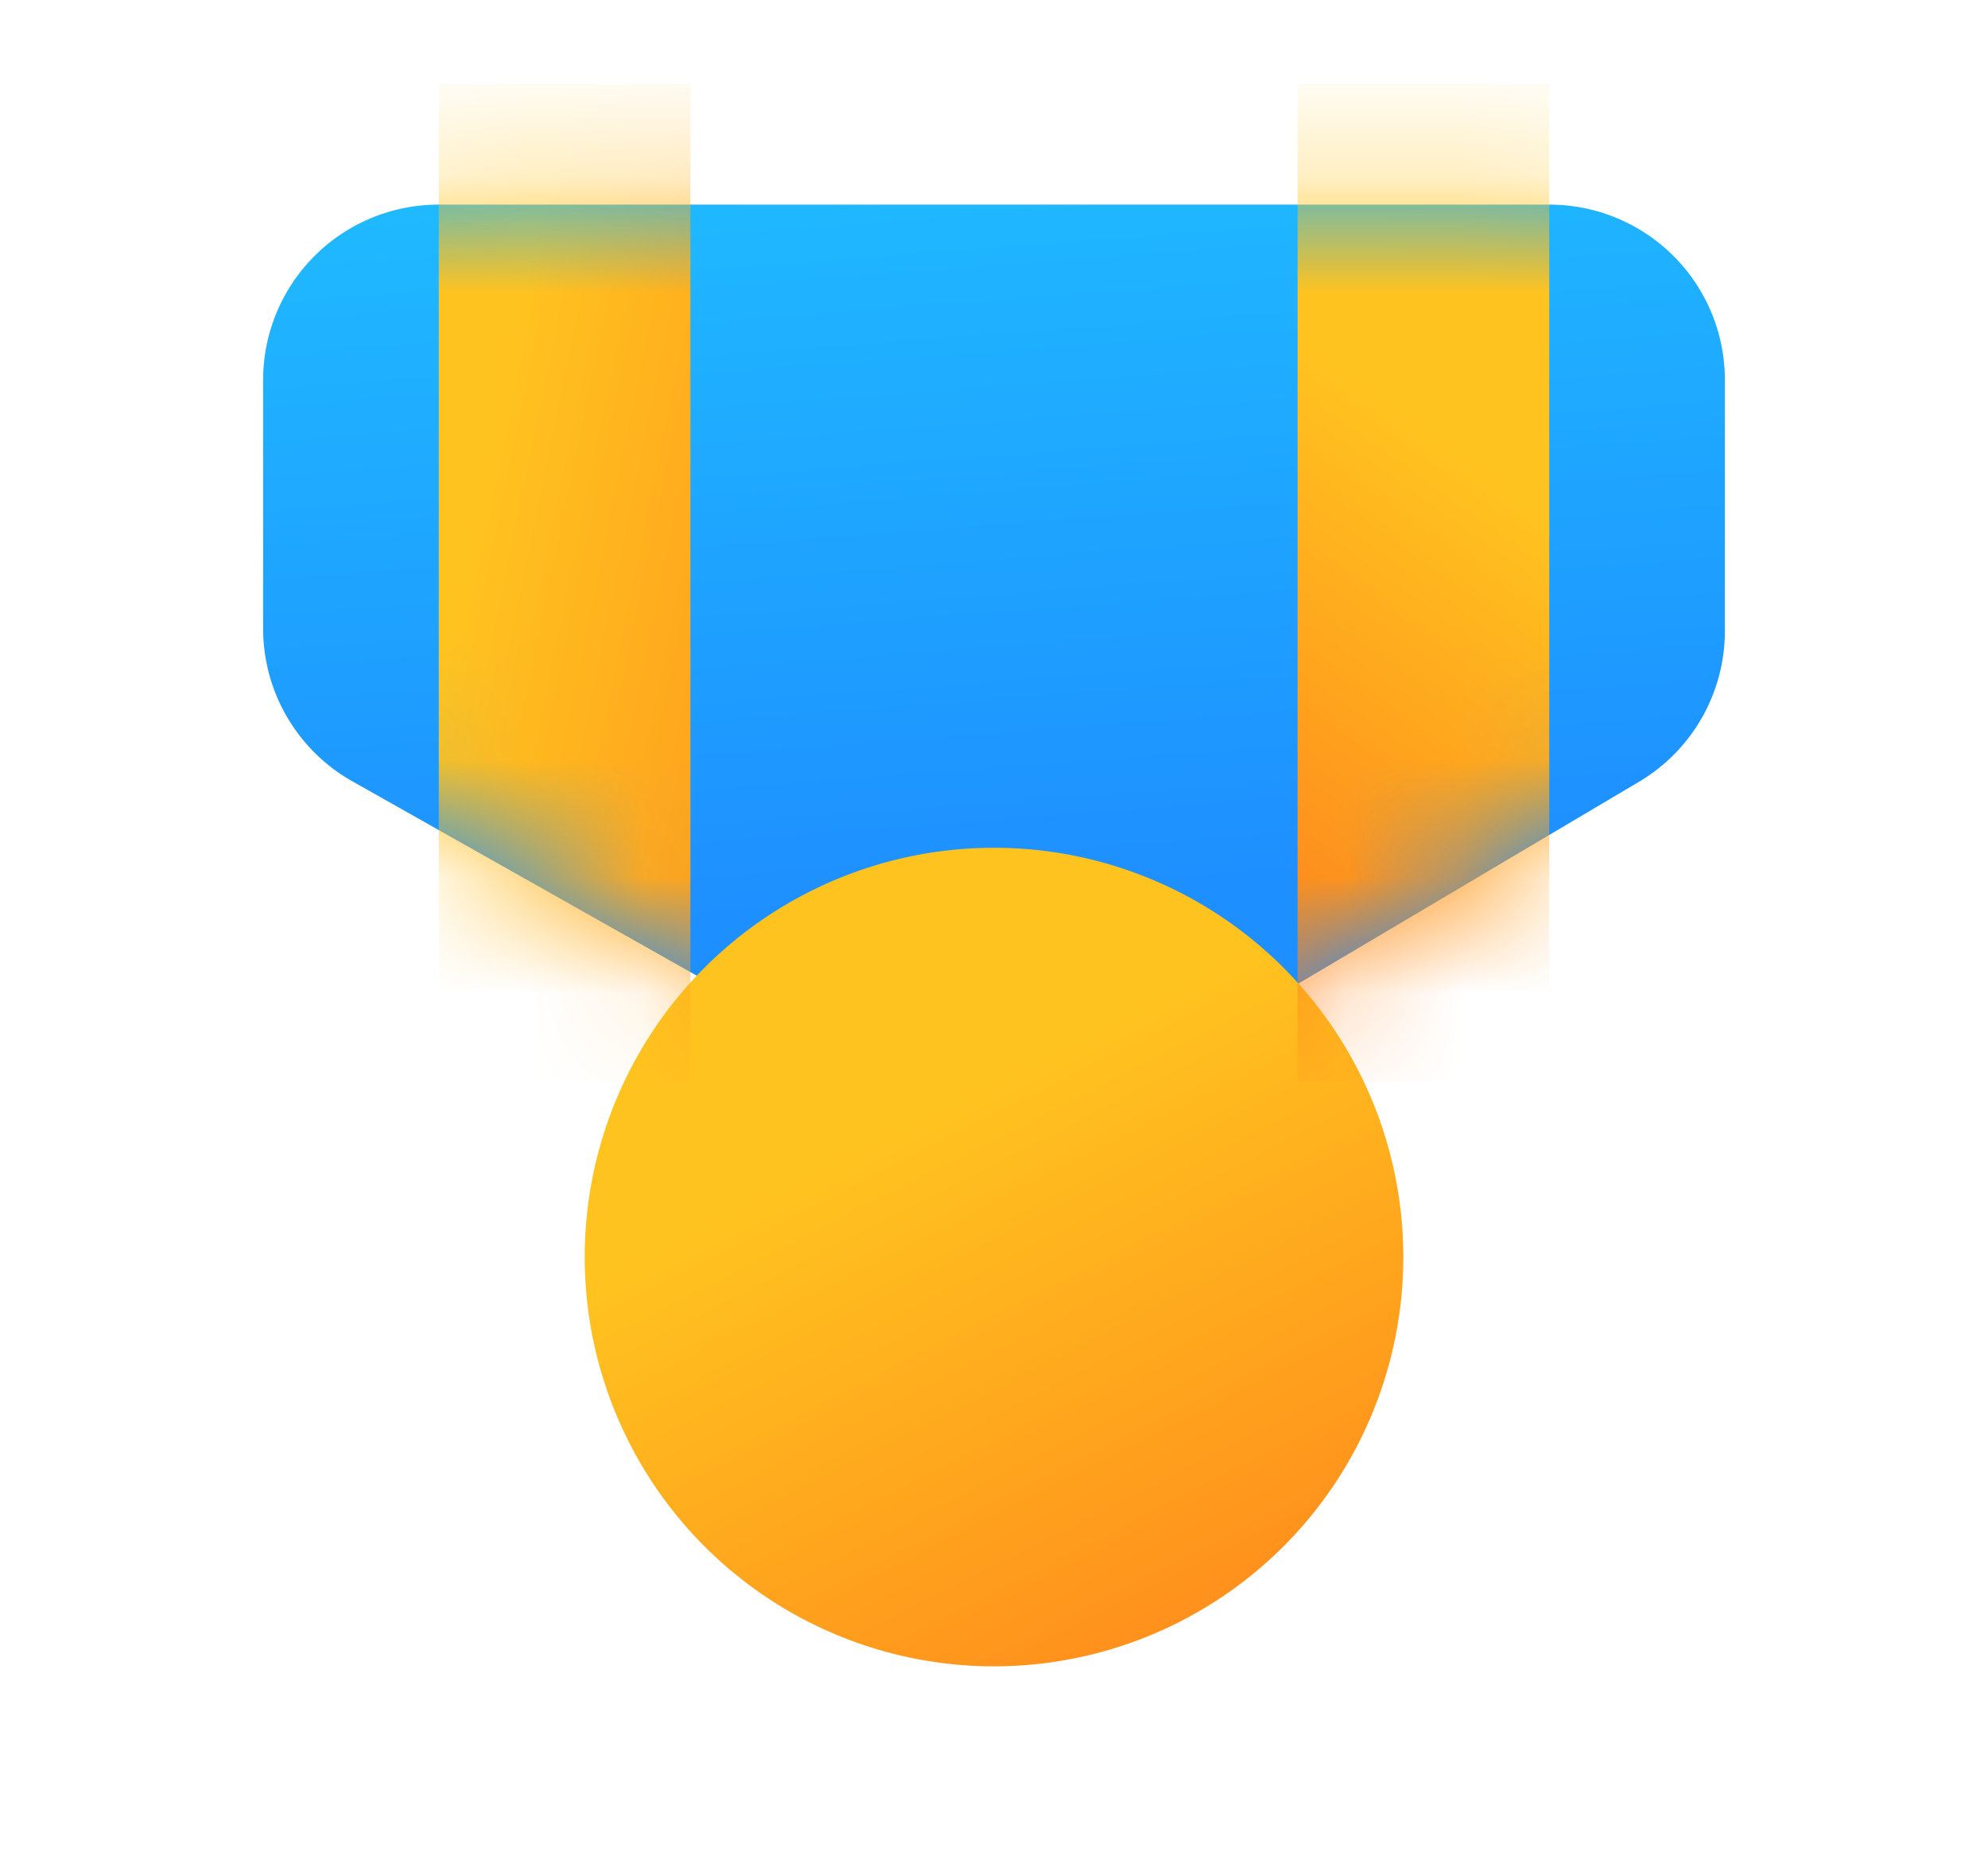
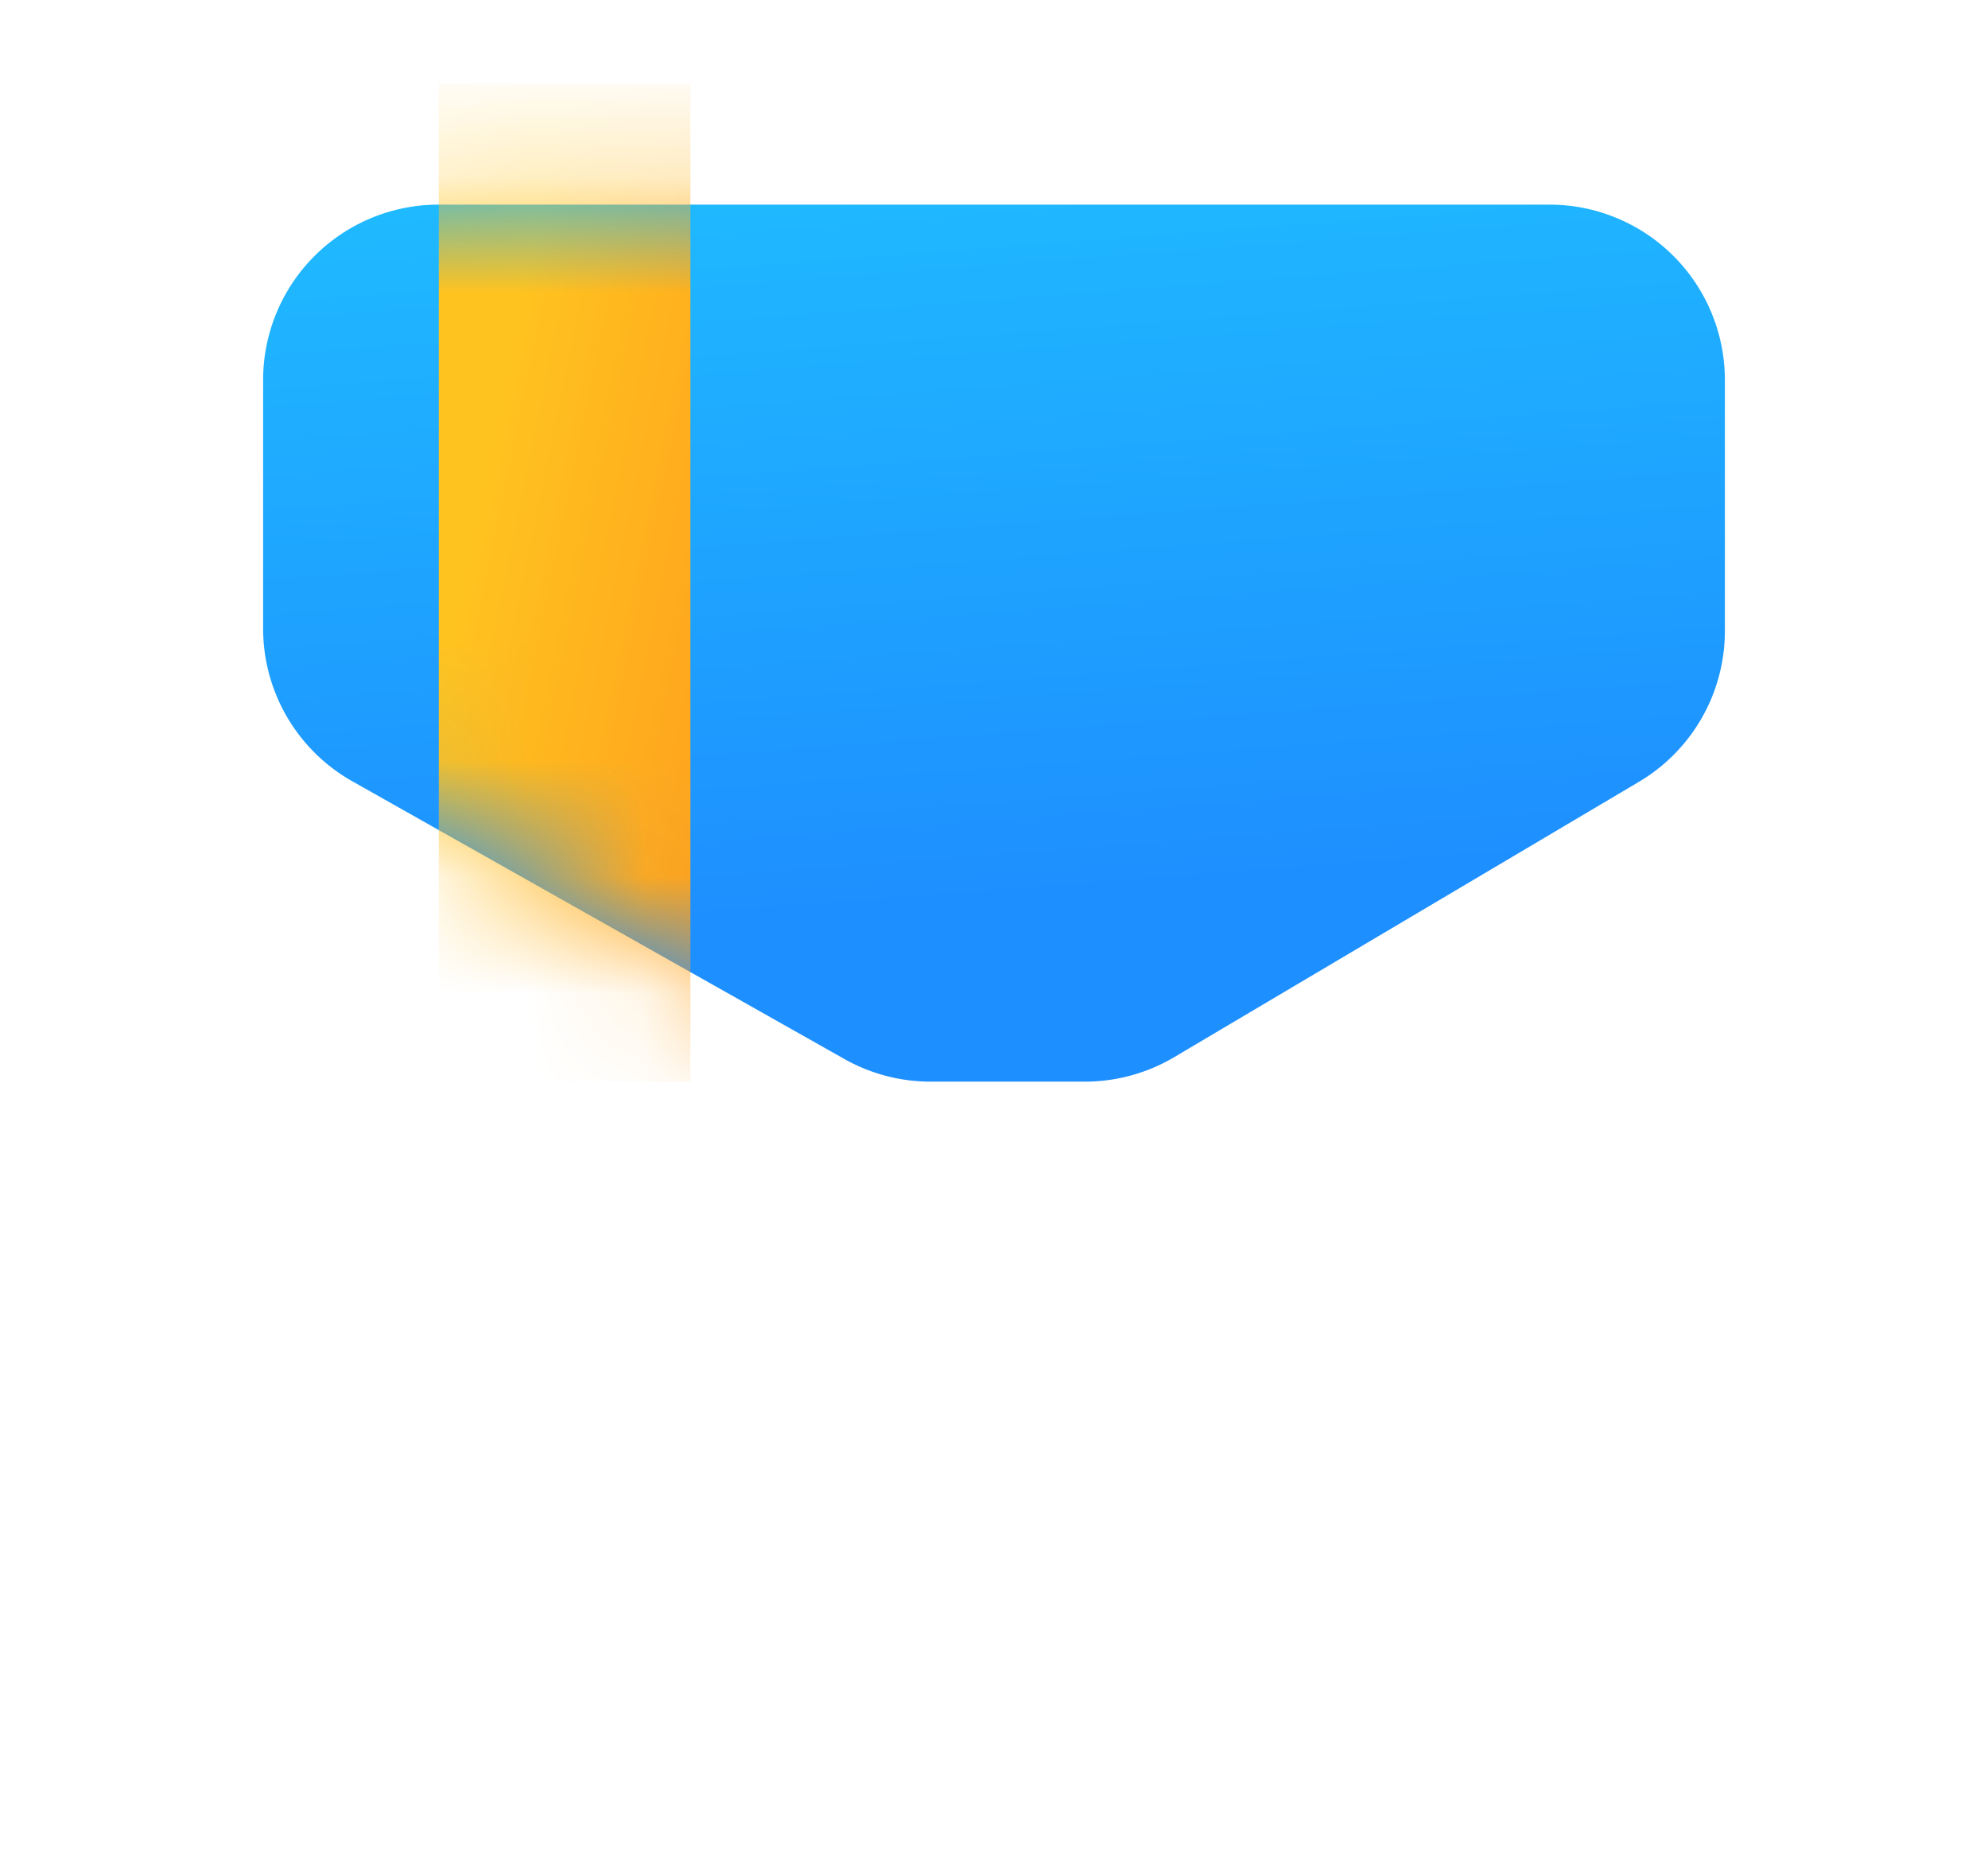
<svg xmlns="http://www.w3.org/2000/svg" viewBox="0 0 17 16" fill="none">
  <path fill="url(#a)" d="M13.25 1.75h-9.5a1.5 1.5 0 0 0-1.5 1.5v2.124a1.5 1.5 0 0 0 .762 1.307L7.22 9.056a1.5 1.5 0 0 0 .737.194h1.32a1.5 1.5 0 0 0 .765-.21l3.973-2.354a1.5 1.5 0 0 0 .735-1.29V3.25a1.5 1.5 0 0 0-1.5-1.5Z" />
-   <path fill="url(#b)" d="M8.5 14.25a3.5 3.5 0 1 0 0-7 3.5 3.5 0 0 0 0 7Z" />
+   <path fill="url(#b)" d="M8.5 14.25Z" />
  <mask id="c" width="13" height="9" x="2" y="1" maskUnits="userSpaceOnUse" style="mask-type:alpha">
    <path fill="#D9D9D9" d="M13.25 1.75h-9.5a1.5 1.5 0 0 0-1.5 1.5v2.124a1.5 1.5 0 0 0 .762 1.307L7.563 9.25h2.125l4.327-2.564a1.5 1.5 0 0 0 .735-1.29V3.25a1.5 1.5 0 0 0-1.5-1.5Z" />
  </mask>
  <g fill-rule="evenodd" clip-rule="evenodd" mask="url(#c)">
    <path fill="url(#d)" d="M3.752 9.25V.717h2.152V9.25H3.752Z" />
-     <path fill="url(#e)" d="M13.248 9.25V.717h-2.152V9.25h2.152Z" />
  </g>
  <defs>
    <linearGradient id="a" x1="10.976" x2="10.12" y1="9.63" y2="-1.669" gradientUnits="userSpaceOnUse">
      <stop offset=".188" stop-color="#1E8FFF" />
      <stop offset=".815" stop-color="#1FBFFF" />
    </linearGradient>
    <linearGradient id="b" x1="11.235" x2="6.672" y1="16.432" y2="7.497" gradientUnits="userSpaceOnUse">
      <stop offset=".065" stop-color="#FF7A1B" />
      <stop offset=".761" stop-color="#FFC31F" />
    </linearGradient>
    <linearGradient id="d" x1="8.72" x2=".744" y1="12.562" y2="10.925" gradientUnits="userSpaceOnUse">
      <stop offset=".065" stop-color="#FF7A1B" />
      <stop offset=".761" stop-color="#FFC31F" />
    </linearGradient>
    <linearGradient id="e" x1="13.883" x2="18.295" y1="12.011" y2="5.826" gradientUnits="userSpaceOnUse">
      <stop offset=".065" stop-color="#FF7A1B" />
      <stop offset=".761" stop-color="#FFC31F" />
    </linearGradient>
  </defs>
</svg>